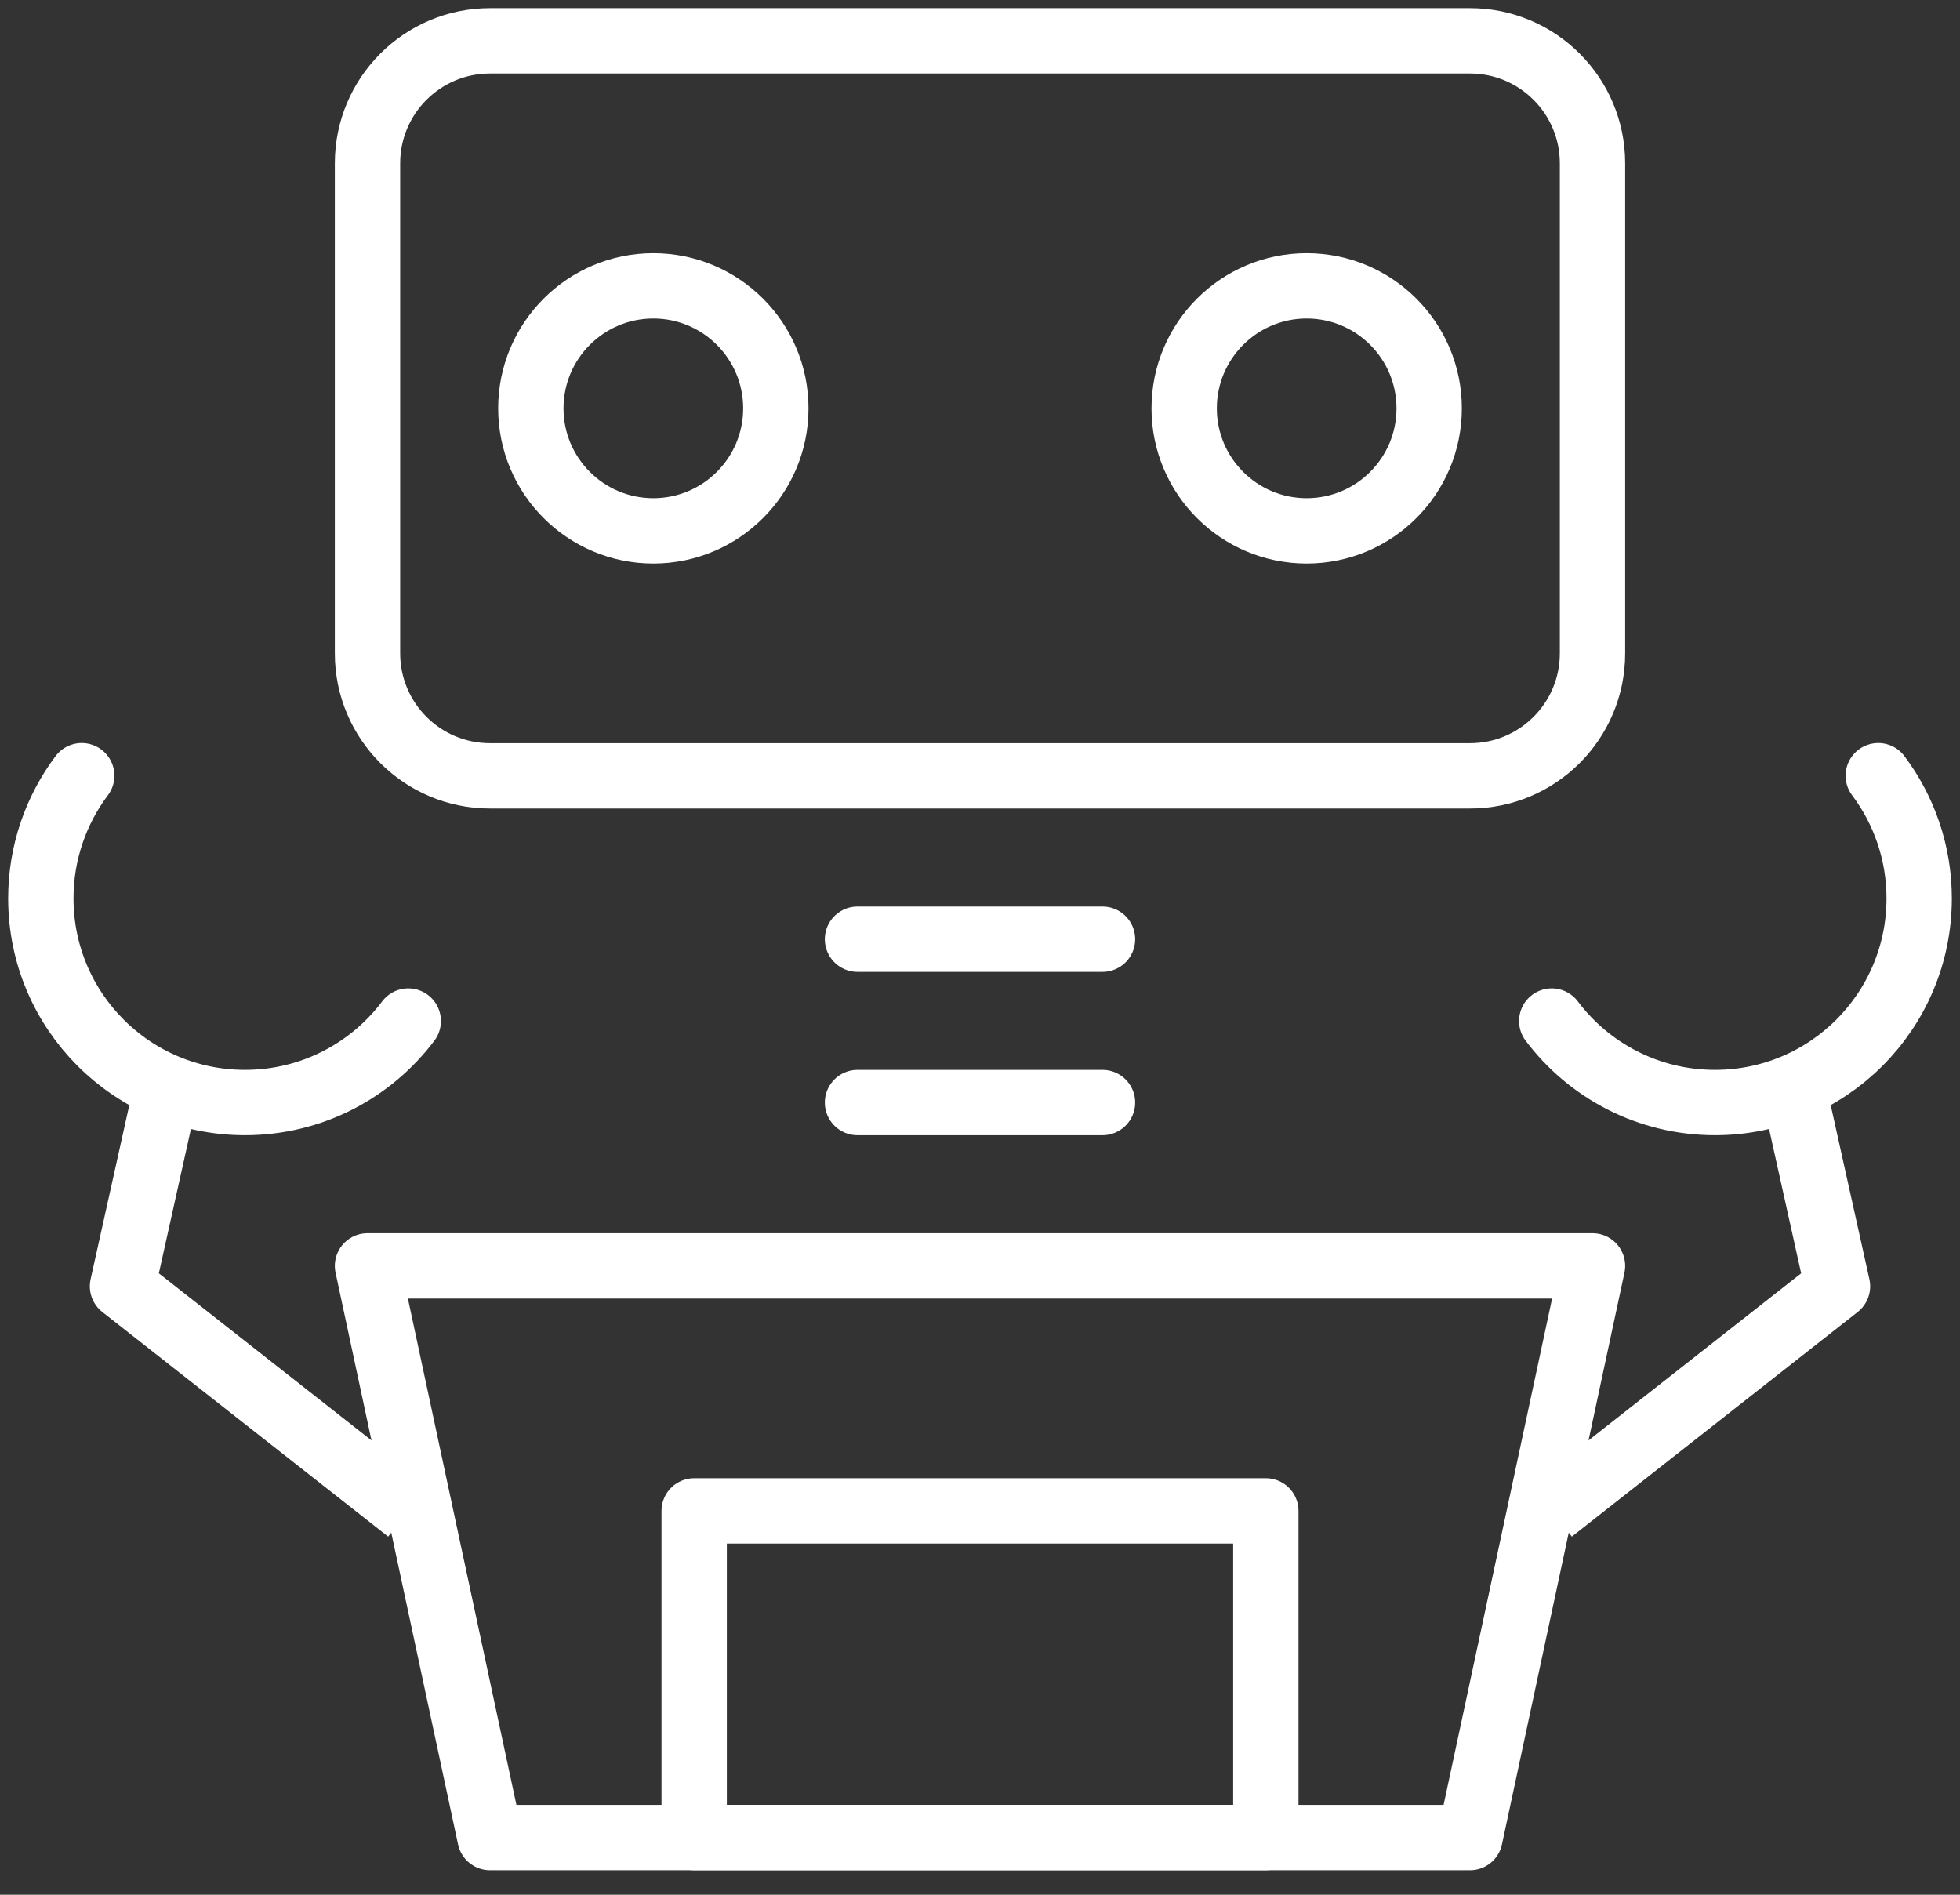
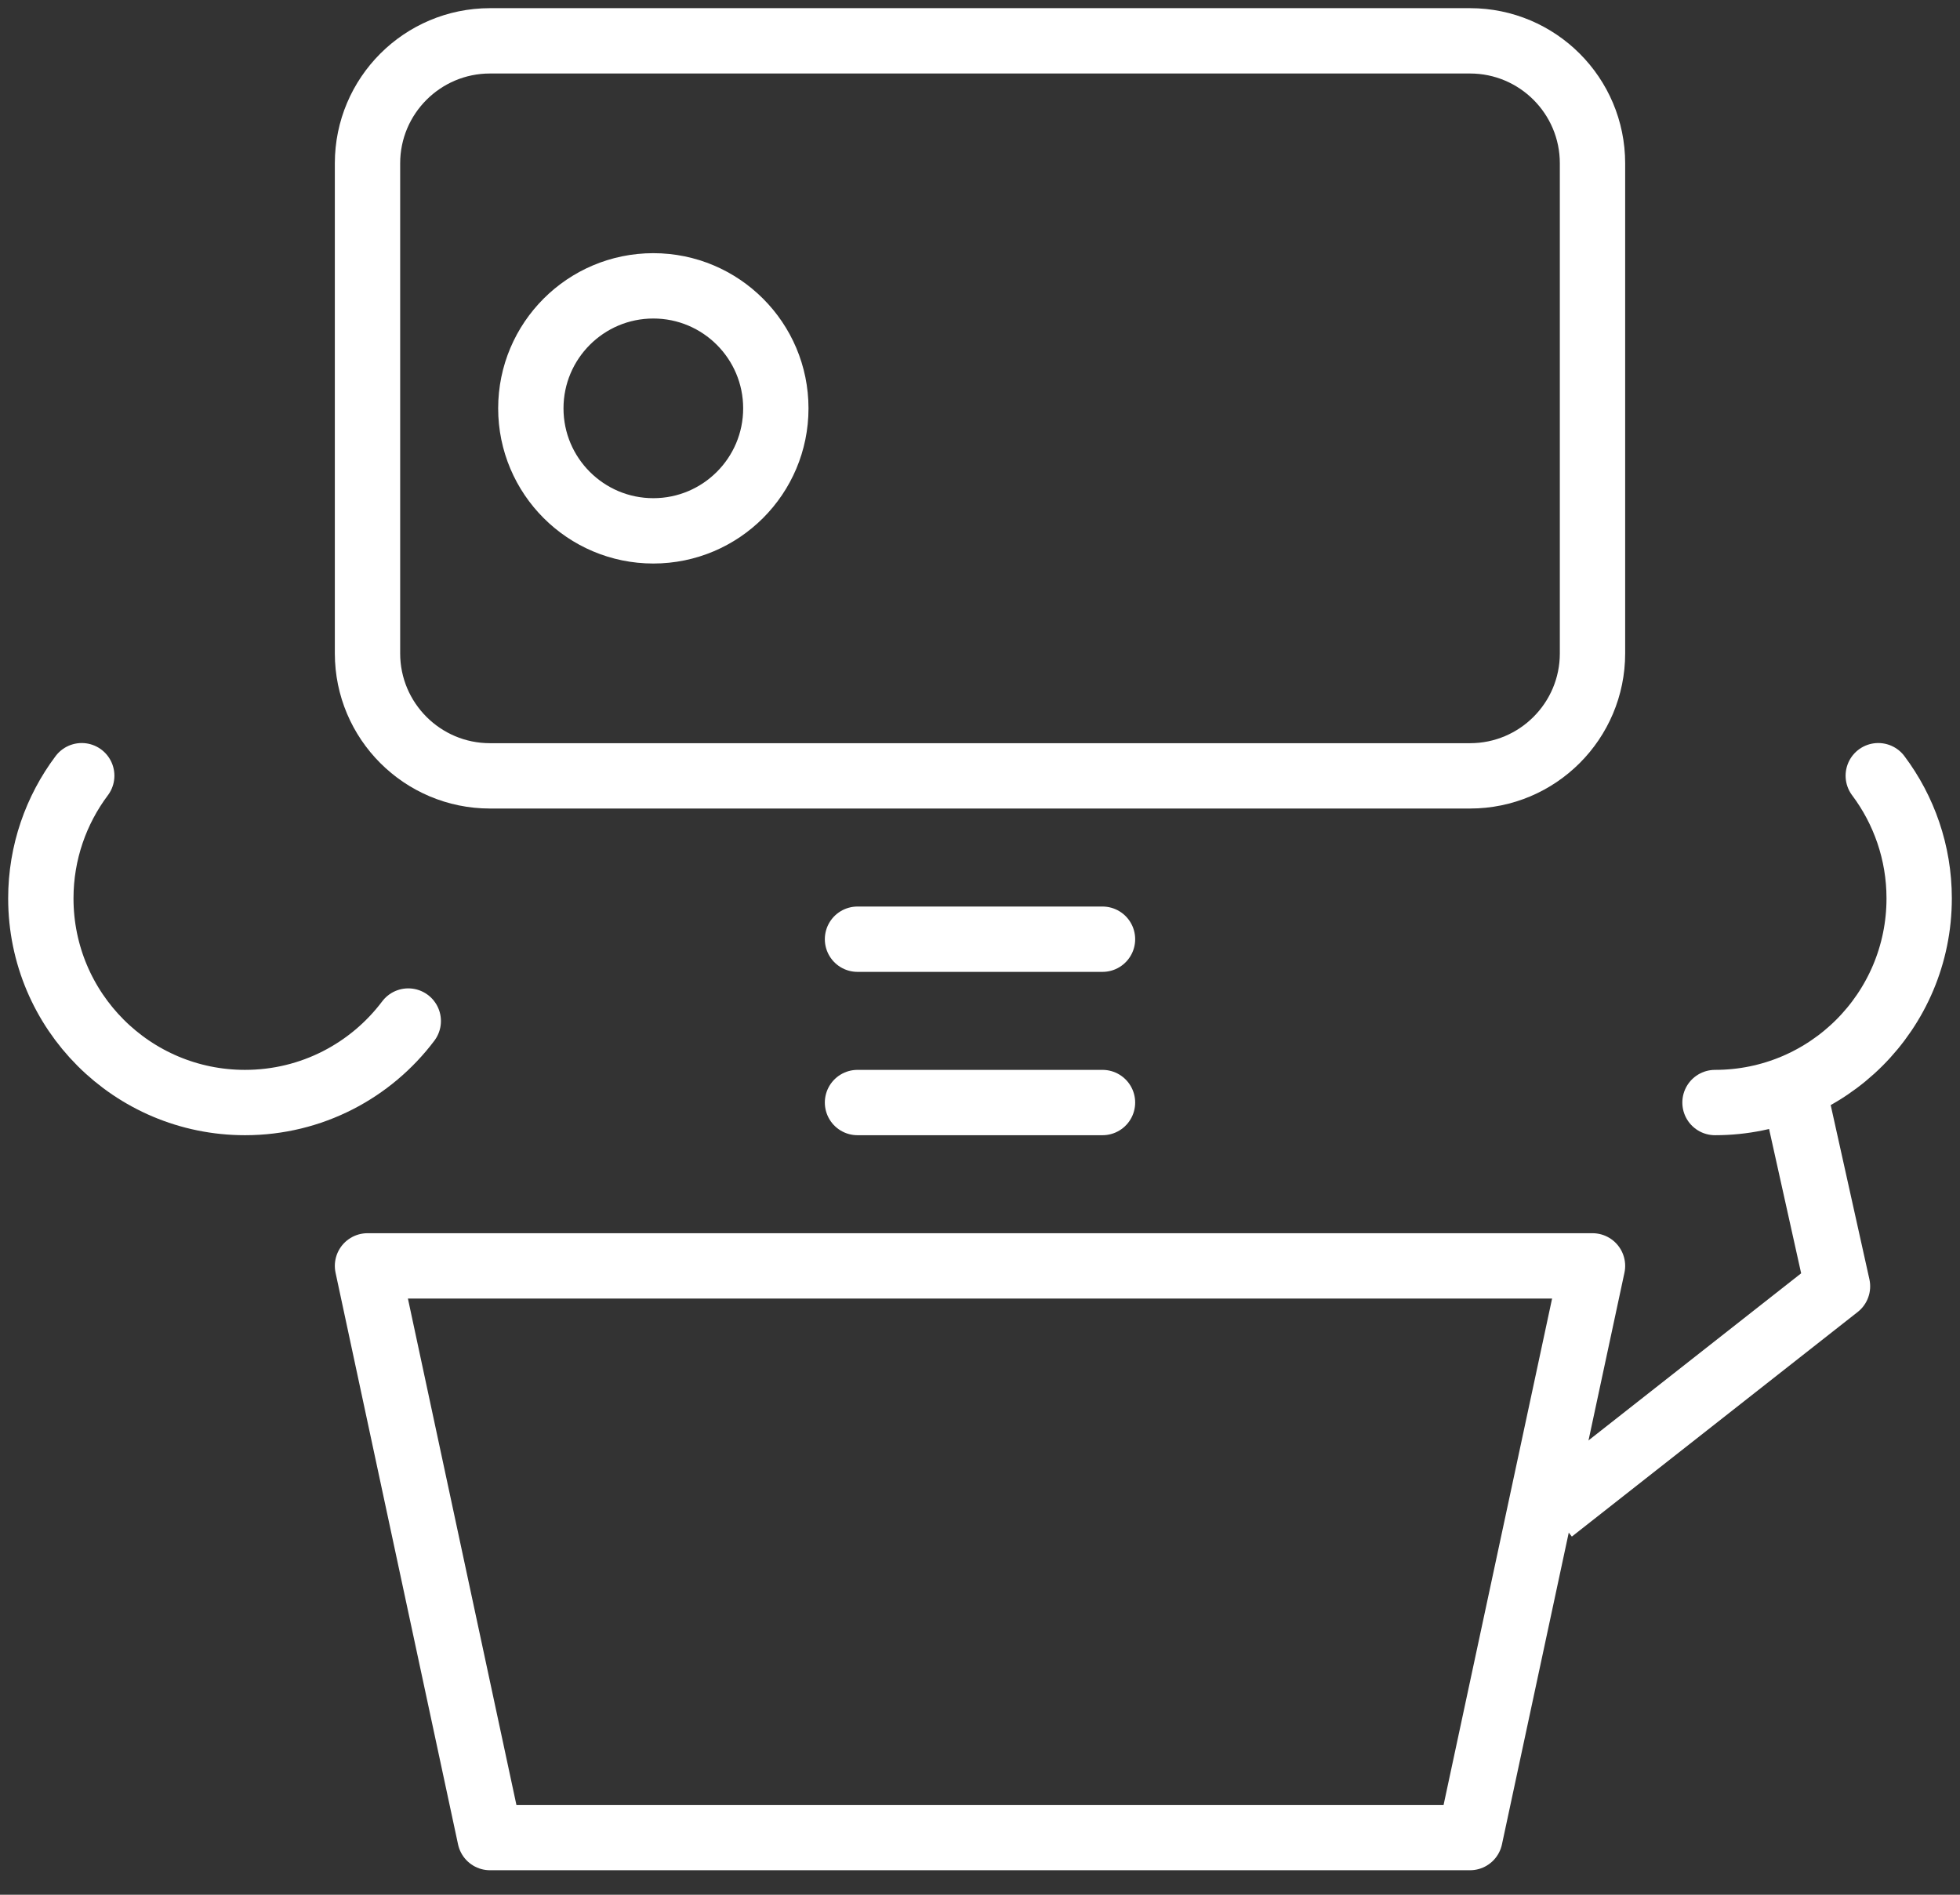
<svg xmlns="http://www.w3.org/2000/svg" width="60px" height="58px" viewBox="0 0 60 58" version="1.1">
  <rect x="0" y="0" width="60" height="58" fill="#333333" stroke="none" />
  <title>Group 771</title>
  <desc>Created with Sketch.</desc>
  <defs />
  <g id="Page-1" stroke="none" stroke-width="1" fill="none" fill-rule="evenodd" stroke-linejoin="round">
    <g id="Group-771" transform="translate(1, 1)" stroke="#FFFFFF" stroke-width="2">
      <path d="M47.75,19 C47.75,21.07 46.07,22.75 44,22.75 L14,22.75 C11.93,22.75 10.25,21.07 10.25,19 L10.25,4 C10.25,1.93 11.93,0.25 14,0.25 L44,0.25 C46.07,0.25 47.75,1.93 47.75,4 L47.75,19 L47.75,19 Z" id="Stroke-9745" stroke-linecap="round" />
      <path d="M22.75,11.5 C22.75,13.57 21.07,15.25 19,15.25 C16.93,15.25 15.25,13.57 15.25,11.5 C15.25,9.43 16.93,7.75 19,7.75 C21.07,7.75 22.75,9.43 22.75,11.5 L22.75,11.5 Z" id="Stroke-9746" stroke-linecap="round" />
-       <path d="M35.25,11.5 C35.25,13.57 36.93,15.25 39,15.25 C41.07,15.25 42.75,13.57 42.75,11.5 C42.75,9.43 41.07,7.75 39,7.75 C36.93,7.75 35.25,9.43 35.25,11.5 L35.25,11.5 Z" id="Stroke-9747" stroke-linecap="round" />
      <path d="M25.25,27.75 L32.75,27.75" id="Stroke-9748" stroke-linecap="round" />
      <path d="M25.25,32.75 L32.75,32.75" id="Stroke-9749" stroke-linecap="round" />
      <polygon id="Stroke-9750" stroke-linecap="round" points="47.75 37.75 10.25 37.75 14 55.25 44 55.25" />
      <polyline id="Stroke-9751" points="46.5 45.25 55.25 38.375 54 32.75" />
-       <path d="M56.498,22.745 C57.282,23.79 57.75,25.093 57.75,26.5 C57.75,29.953 54.953,32.75 51.5,32.75 C49.458,32.75 47.642,31.77 46.502,30.255" id="Stroke-9752" stroke-linecap="round" />
-       <polyline id="Stroke-9753" points="11.5 45.25 2.75 38.375 4 32.75" />
+       <path d="M56.498,22.745 C57.282,23.79 57.75,25.093 57.75,26.5 C57.75,29.953 54.953,32.75 51.5,32.75 " id="Stroke-9752" stroke-linecap="round" />
      <path d="M1.502,22.745 C0.718,23.79 0.25,25.093 0.25,26.5 C0.25,29.953 3.047,32.75 6.5,32.75 C8.543,32.75 10.357,31.77 11.498,30.255" id="Stroke-9754" stroke-linecap="round" />
-       <polygon id="Stroke-9755" points="20.25 55.25 37.75 55.25 37.75 45.25 20.25 45.25" />
    </g>
  </g>
</svg>